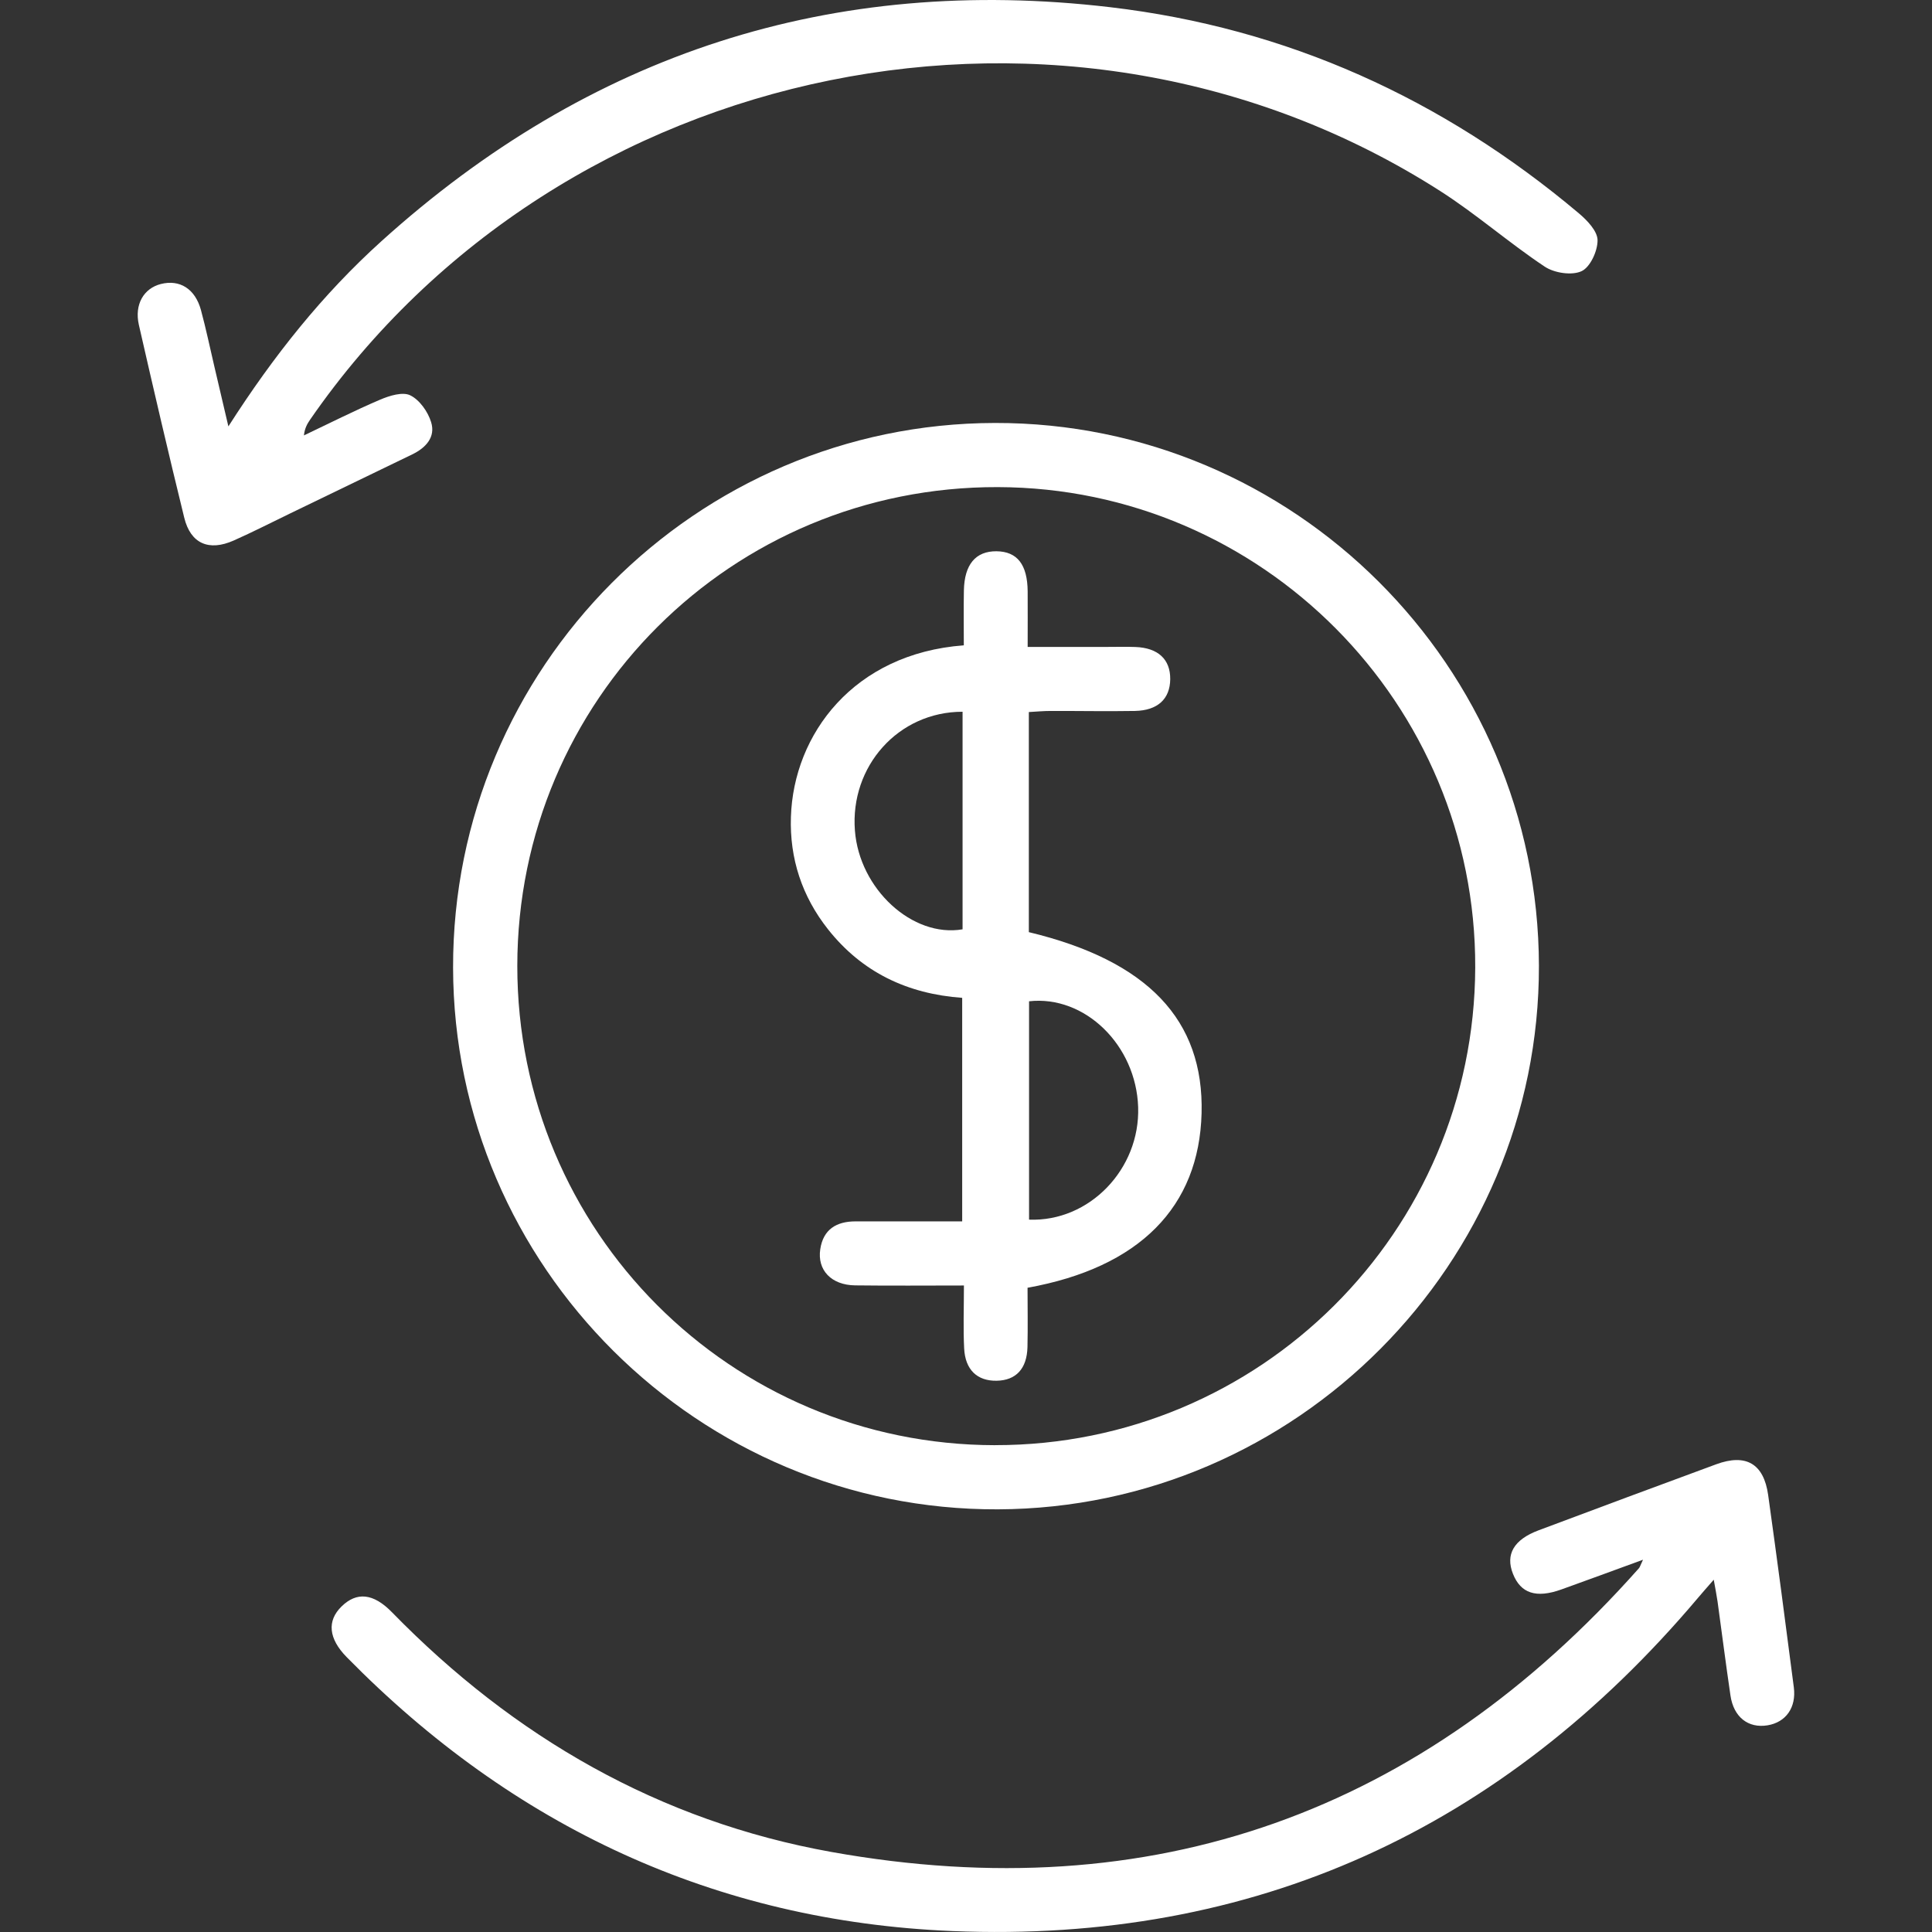
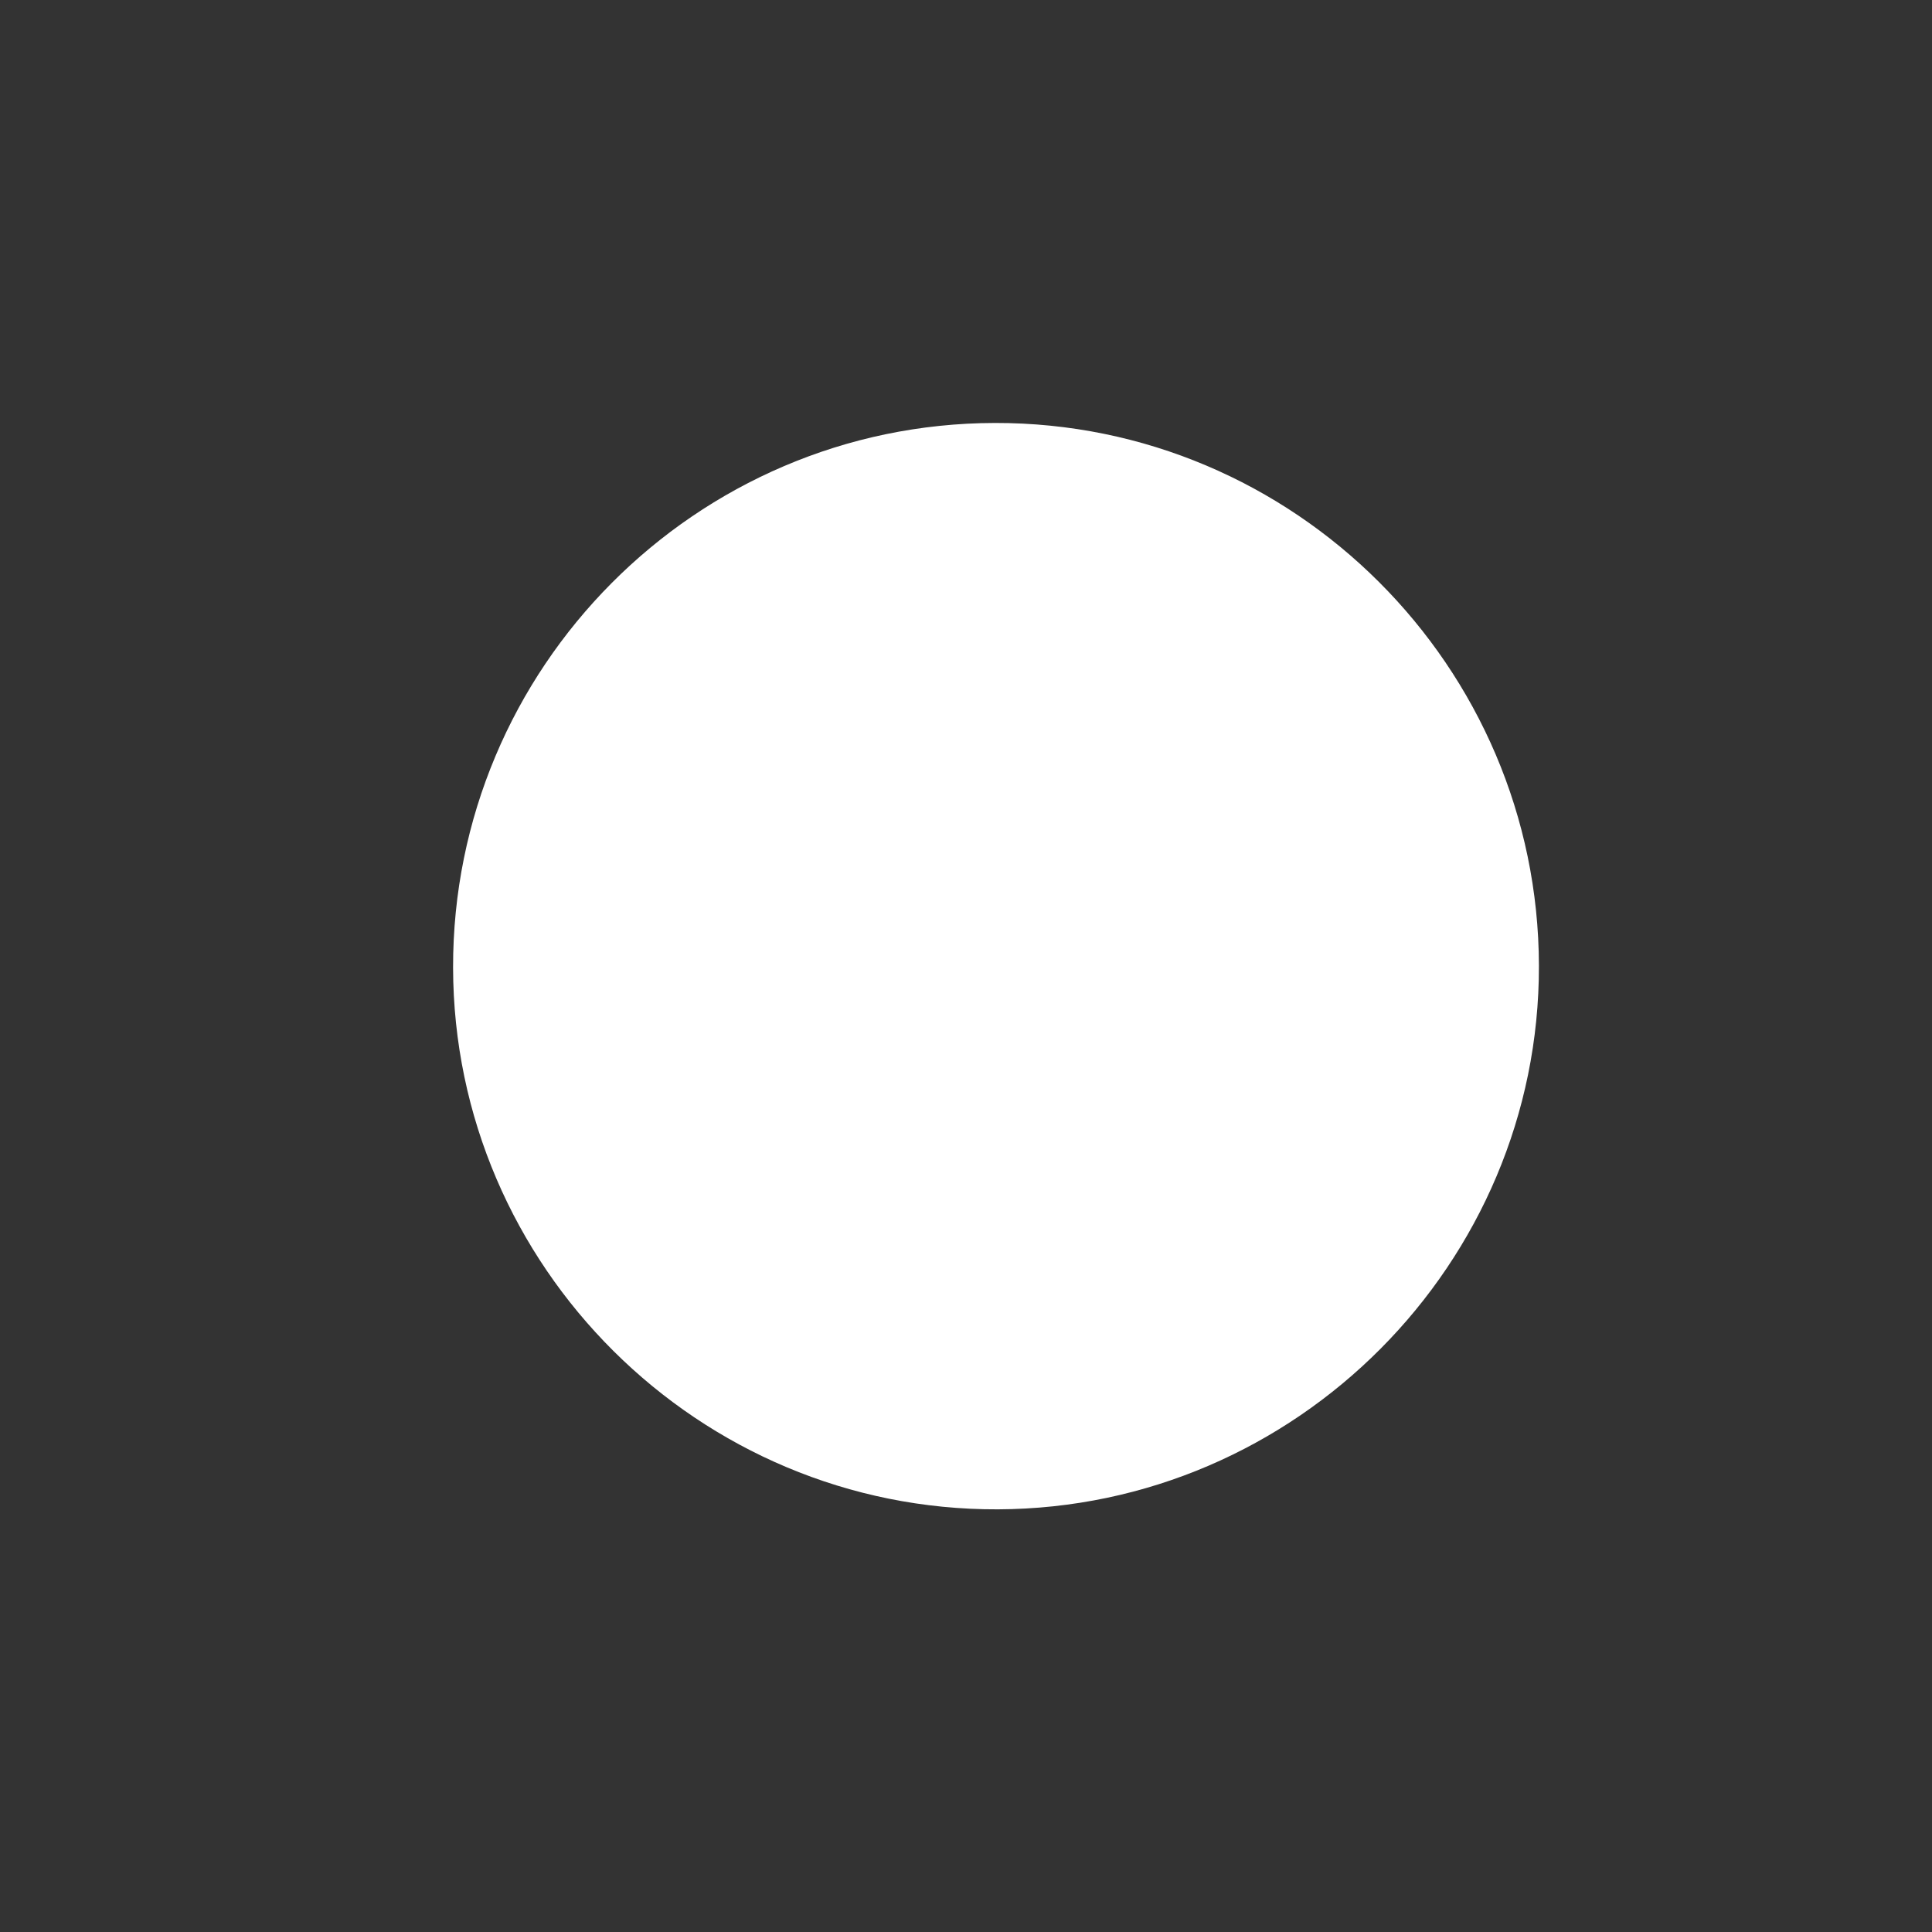
<svg xmlns="http://www.w3.org/2000/svg" id="Layer_1" data-name="Layer 1" viewBox="0 0 512 512">
  <rect x="0" y="0" width="512" height="512" fill="#333333" stroke="none" />
  <defs>
    <style>
      .cls-1 {
        fill: #fff;
        stroke-width: 0px;
      }
    </style>
  </defs>
-   <path class="cls-1" d="m407.83,255.93c.15,78.96-64.34,143.76-143.38,144.06-79.27.3-144.24-64.31-144.38-143.56-.14-79.42,64.31-144.2,143.6-144.34,79.24-.14,144,64.47,144.16,143.85Zm-144.11,127.05c70.14.07,127-56.51,127.23-126.58.23-69.98-56.57-127.13-126.52-127.31-70.51-.18-127.3,56.42-127.34,126.88-.02,70.27,56.47,126.95,126.62,127.02h.01Z" />
-   <path class="cls-1" d="m435.42,413.34c-7.83,2.86-14.73,5.41-21.66,7.89-6.67,2.39-10.76,1.03-12.81-4.15-2.04-5.14.22-9.07,6.79-11.53,15.68-5.87,31.36-11.73,47.07-17.5,7.9-2.9,12.61-.16,13.77,8.15,2.37,16.97,4.61,33.96,6.8,50.95.7,5.39-2.13,9.29-6.98,10.08-5.1.83-8.97-2.17-9.81-7.9-1.22-8.29-2.28-16.61-3.42-24.9-.23-1.62-.56-3.23-1.01-5.79-1.9,2.17-3.13,3.57-4.33,4.99-51.67,61.12-117.52,91.44-197.49,88.12-62.79-2.6-116.36-27.68-160.47-72.6-4.83-4.92-5.25-9.62-1.36-13.42,4-3.92,8.41-3.55,13.37,1.54,32.32,33.12,70.9,55.35,116.45,63.52,85.23,15.28,156.6-10.51,214.01-75.2.24-.27.33-.67,1.08-2.26h-.01Z" />
-   <path class="cls-1" d="m60.53,112.99c12.09-18.9,25.07-35.08,40.54-49.06C156.11,14.2,220.53-6.77,294.24,1.91c46.86,5.51,88.13,24.27,124.16,54.61,2.21,1.86,4.94,4.7,4.97,7.13.03,2.85-1.94,7.16-4.25,8.22-2.58,1.19-7.21.48-9.74-1.2-9.49-6.31-18.14-13.93-27.75-20.07C283.32-12.26,148.64,15.07,82.19,111.2c-.74,1.09-1.43,2.21-1.65,4.19,6.72-3.19,13.37-6.56,20.21-9.48,2.46-1.05,5.97-2.14,7.98-1.14,2.47,1.21,4.68,4.35,5.52,7.1,1.24,3.97-1.42,6.82-5.01,8.55-10.78,5.23-21.58,10.44-32.38,15.66-4.96,2.4-9.88,4.92-14.92,7.16-6.6,2.93-11.43.82-13.11-6.03-4.17-16.99-8.14-34.06-12.03-51.12-1.22-5.39,1.28-9.66,5.81-10.82,5.02-1.28,9.1,1.26,10.64,6.88,1.34,4.95,2.39,10,3.56,14.99,1.12,4.77,2.23,9.55,3.71,15.84h.01Z" />
-   <path class="cls-1" d="m272.31,341.22c0,5.17.1,10.46-.02,15.76-.14,5.76-3.05,8.84-8.17,8.93s-8.33-2.87-8.61-8.57c-.27-5.3-.06-10.62-.06-16.67-9.9,0-19.37.09-28.83-.03-6.32-.08-10.09-4.05-9.24-9.61.79-5.23,4.29-7.34,9.29-7.35,9.3-.02,18.61,0,28.32,0v-59.24c-14.54-1.05-26.56-6.78-35.57-18.18-6.88-8.7-10.18-18.74-9.82-29.75.69-21.9,16.61-43.31,45.82-45.49,0-4.78-.07-9.65.02-14.52.13-6.92,3.12-10.45,8.63-10.41,5.5.06,8.21,3.5,8.27,10.64.03,4.56,0,9.13,0,14.71h21.11c2.48,0,4.95-.07,7.43.02,6.02.22,9.29,3.27,9.24,8.53-.05,5.23-3.32,8.31-9.39,8.42-7.43.13-14.86-.02-22.29,0-1.84,0-3.69.17-5.79.29v58.33c31.52,7.57,46.42,23.27,45.78,47.98-.64,24.86-16.47,40.92-46.11,46.26v-.02Zm.4-75.87v57.87c16.02.61,29.45-13.43,28.91-29.82-.54-16.42-14.11-29.7-28.91-28.05Zm-17.62-76.73c-17.06,0-29.85,14.48-28.53,31.5,1.19,15.47,15.23,28.43,28.53,26.16v-57.65Z" />
+   <path class="cls-1" d="m407.83,255.93c.15,78.96-64.34,143.76-143.38,144.06-79.27.3-144.24-64.31-144.38-143.56-.14-79.42,64.31-144.2,143.6-144.34,79.24-.14,144,64.47,144.16,143.85Zm-144.11,127.05h.01Z" />
</svg>